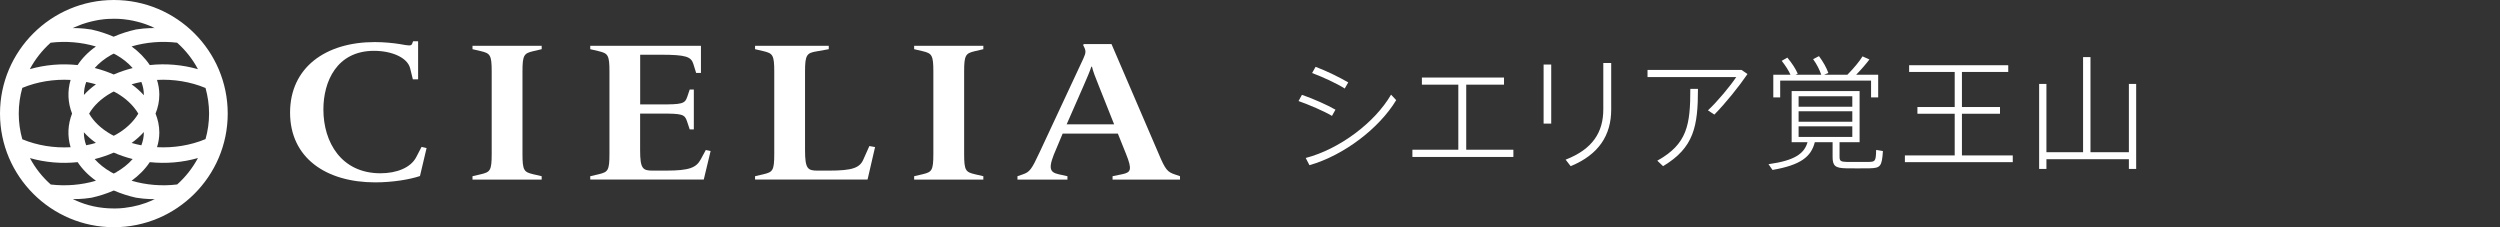
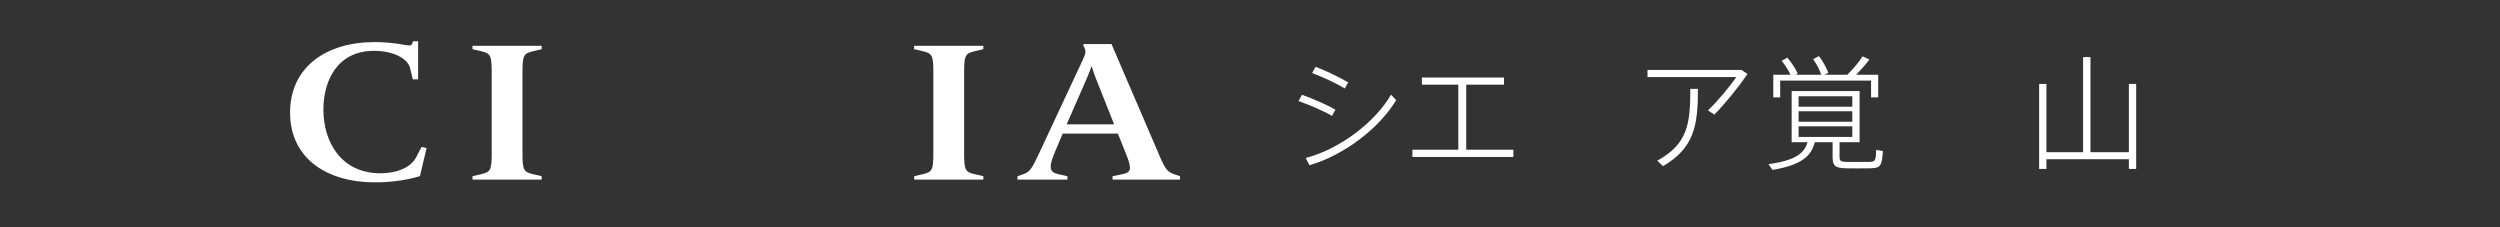
<svg xmlns="http://www.w3.org/2000/svg" id="_レイヤー_2" width="442.65" height="40.23" viewBox="0 0 442.65 40.23">
  <rect x="0" y="0" width="442.65" height="40.23" fill="#333333" stroke="none" />
  <defs>
    <style>.cls-1{fill:#fff;}.cls-2{fill:none;}</style>
  </defs>
  <g id="_レイヤー_1-2">
    <path class="cls-1" d="M66.44,32.29c-8.73,0-15.08-4.35-15.08-12.35s6.31-12.49,14.99-12.49c1.62,0,3.27.17,4.41.35,1.58.28,2.06.39,2.22-.07l.16-.42h.89v6.74h-.93l-.48-1.96c-.49-1.93-3.31-3.09-6.39-3.09-6.63,0-8.97,5.47-8.97,10.38,0,5.82,3.19,11.3,10.1,11.3,2.87,0,5.38-.98,6.35-2.88l.93-1.79.89.21-1.17,4.95c-1.78.6-4.81,1.12-7.92,1.12Z" />
    <path class="cls-1" d="M83.66,31.8v-.6l1.5-.35c1.62-.39,1.9-.63,1.9-3.58v-14.63c0-2.91-.28-3.19-1.9-3.58l-1.5-.35v-.6h12.25v.6l-1.5.35c-1.62.39-1.9.67-1.9,3.58v14.63c0,2.95.28,3.19,1.9,3.58l1.5.35v.6h-12.25Z" />
-     <path class="cls-1" d="M104.51,31.8v-.6l1.5-.35c1.62-.39,1.9-.63,1.9-3.58v-14.63c0-2.91-.28-3.19-1.9-3.58l-1.5-.35v-.6h19.6v4.81h-.85l-.49-1.58c-.4-1.3-1.29-1.65-5.82-1.65h-3.6v8.8h3.64c3.72,0,4.28-.1,4.69-1.33l.44-1.3h.73v7.05h-.73l-.49-1.47c-.4-1.23-.93-1.33-4.65-1.33h-3.64v6.49c0,3.3.48,3.61,2.22,3.61h2.38c4.16,0,5.34-.53,6.14-2l.89-1.65.85.18-1.21,5.05h-20.13Z" />
-     <path class="cls-1" d="M133.69,31.8v-.6l1.5-.35c1.62-.39,1.9-.63,1.9-3.58v-14.63c0-2.91-.28-3.19-1.9-3.58l-1.5-.35v-.6h13.05v.6l-2.18.39c-1.7.28-2.02.63-2.02,3.54v13.96c0,3.3.48,3.61,2.22,3.61h2.02c4.16,0,5.46-.49,6.1-2l1.05-2.35,1.01.18-1.33,5.75h-19.93Z" />
    <path class="cls-1" d="M161.86,31.8v-.6l1.5-.35c1.62-.39,1.9-.63,1.9-3.58v-14.63c0-2.91-.28-3.19-1.9-3.58l-1.5-.35v-.6h12.25v.6l-1.5.35c-1.62.39-1.9.67-1.9,3.58v14.63c0,2.95.28,3.19,1.9,3.58l1.5.35v.6h-12.25Z" />
    <path class="cls-1" d="M196.99,31.8v-.6l1.7-.35c1.54-.32,1.82-.77.69-3.58l-1.45-3.61h-9.78l-1.09,2.6c-1.5,3.4-1.33,4.21.36,4.59l1.58.35v.6h-8.85v-.6l.93-.32c1.25-.42,1.58-.88,3.03-4l7.68-16.45c.53-1.16.53-1.44,0-2.42l.08-.21h4.93l8.37,19.47c1.17,2.81,1.58,3.19,2.83,3.61l.93.32v.6h-11.92ZM194.56,15.21c-.57-1.37-1.09-2.77-1.21-3.4h-.12c-.2.67-.85,2.21-1.46,3.58l-2.91,6.63h8.41l-2.71-6.81Z" />
-     <path class="cls-1" d="M20.16,0C9.05,0,0,9.02,0,20.11s9.05,20.12,20.16,20.12,20.16-9.02,20.16-20.12S31.28,0,20.16,0ZM31.36,32.66c-2.7.33-5.48.1-8.06-.66,1.25-.9,2.37-2.01,3.22-3.29,2.85.3,5.76.06,8.53-.73-.95,1.77-2.2,3.36-3.69,4.69ZM22.1,36.81s-.04,0-.07,0c-.26.03-.51.05-.77.07-.06,0-.13.01-.19.01-.21.01-.42.02-.63.02-.1,0-.2,0-.3,0-2.42,0-4.75-.5-6.84-1.47-.03-.01-.06-.03-.09-.04-.1-.05-.2-.11-.31-.15.19,0,1.54.04,3.29-.24,1.35-.3,2.68-.72,3.96-1.28,1.27.55,2.58.97,3.92,1.27,1.9.32,3.34.25,3.34.25-.14.07-.29.13-.44.2.02,0,.03,0,.05,0-1.53.69-3.19,1.15-4.92,1.35ZM5.29,27.99c2.75.78,5.63,1.02,8.46.72.79,1.2,1.87,2.32,3.24,3.29-2.56.76-5.32.98-8,.67-1.49-1.32-2.75-2.91-3.69-4.68ZM3.32,20.11c0-1.58.22-3.1.63-4.55,2.65-1.1,5.62-1.57,8.55-1.41-.58,1.96-.5,4.02.26,5.96-.76,1.94-.85,3.99-.26,5.96-2.93.16-5.9-.31-8.55-1.41-.41-1.45-.63-2.97-.63-4.55ZM8.98,7.56c2.68-.32,5.44-.09,8,.67-1.37.97-2.45,2.09-3.24,3.29-2.83-.3-5.71-.06-8.46.72.95-1.77,2.2-3.35,3.69-4.68ZM13.17,4.84s.09-.04.14-.06c0,0,0,0-.01,0,.41-.18.83-.35,1.25-.5.04-.01.08-.03.13-.04.23-.08.46-.15.69-.22.1-.03.19-.05.29-.08.18-.05.35-.1.53-.14.13-.03.26-.06.4-.09.14-.03.29-.06.43-.09.16-.03.32-.06.48-.09.12-.02.24-.04.35-.05.18-.03.36-.05.54-.07.1-.01.2-.02.3-.03.2-.02.4-.03.6-.04.08,0,.17,0,.25,0,.2,0,.41-.02.61-.02.17,0,.35.01.52.01.13,0,.25,0,.38.01.19,0,.38.03.57.04.1,0,.2.01.3.03.23.02.45.05.67.09.06,0,.12.02.17.02.24.04.48.08.72.13.03,0,.07.01.1.02.24.05.48.11.72.17.04,0,.08.02.12.03.22.06.44.12.65.18.1.03.2.07.31.1.14.05.28.09.41.14.42.15.82.31,1.22.49-.01,0-.02,0-.04,0,.14.07.28.13.42.2,0,0-1.43-.07-3.31.24-1.35.3-2.68.72-3.96,1.28-1.27-.55-2.58-.97-3.93-1.27-1.75-.29-3.11-.26-3.31-.25.09-.04.18-.09.27-.13ZM35.05,12.25c-2.77-.79-5.67-1.04-8.53-.73-.86-1.28-1.98-2.4-3.22-3.3,2.58-.76,5.36-.98,8.06-.66,1.49,1.33,2.75,2.91,3.69,4.69ZM25.47,16.76s0,.07,0,.1c-.65-.72-1.38-1.37-2.17-1.93.57-.17,1.14-.31,1.73-.42.28.71.44,1.47.44,2.26ZM25.47,23.47c0,.79-.17,1.55-.44,2.26-.58-.11-1.16-.26-1.73-.42.78-.56,1.52-1.21,2.17-1.93,0,.03,0,.07,0,.1ZM20.63,30.48c-.16.09-.33.17-.49.25-.15-.08-.31-.15-.46-.24-1.19-.68-2.16-1.47-2.92-2.32,1.15-.29,2.28-.67,3.38-1.15,1.09.47,2.21.86,3.35,1.14-.81.92-1.81,1.7-2.86,2.3ZM14.85,23.42c.61.67,1.32,1.3,2.13,1.88-.56.17-1.14.31-1.72.42-.28-.75-.42-1.53-.41-2.3ZM15.27,14.51c.58.11,1.15.26,1.72.42-.81.58-1.52,1.21-2.13,1.88,0-.77.13-1.55.41-2.3ZM19.68,9.73c.15-.08.31-.16.46-.24.16.09.33.16.49.26,1.06.6,2.05,1.38,2.86,2.3-1.14.29-2.26.67-3.35,1.14-1.1-.47-2.22-.86-3.37-1.15.75-.85,1.72-1.64,2.92-2.32ZM20.63,16.46c1.55.88,2.96,2.14,3.86,3.66-.9,1.52-2.31,2.78-3.86,3.66-.16.09-.33.17-.49.26-.15-.08-.31-.15-.46-.24-1.81-1.03-3.11-2.3-3.9-3.68.79-1.38,2.09-2.65,3.9-3.68.15-.08.31-.16.46-.24.16.09.33.17.49.26ZM27.8,26.07c.26-.83.41-1.7.41-2.61,0-1.18-.25-2.3-.67-3.35.43-1.05.67-2.17.67-3.35,0-.9-.15-1.77-.41-2.61,2.94-.16,5.93.32,8.59,1.43.4,1.44.63,2.96.63,4.52s-.22,3.08-.63,4.53c-2.66,1.11-5.65,1.59-8.59,1.43Z" />
    <path class="cls-1" d="M236.46,19.41l-.62,1.11c-1.44-.86-4.06-1.97-5.92-2.63l.6-1.1c2.11.73,4.5,1.81,5.94,2.63ZM246.3,16.76l.91.97c-2.99,4.97-9.24,9.77-15.36,11.52l-.66-1.28c5.96-1.55,12.23-6.25,15.11-11.21ZM238.72,14.59l-.62,1.08c-1.44-.91-3.94-2.06-5.78-2.74l.62-1.1c2.11.8,4.34,1.92,5.78,2.76Z" />
    <path class="cls-1" d="M258.21,26.51v-11.52h-6.45v-1.26h14.54v1.26h-6.69v11.52h8.35v1.28h-17.88v-1.28h8.13Z" />
-     <path class="cls-1" d="M274.66,11.43v10.45h-1.35v-10.45h1.35ZM285.28,11.17v8.22c0,4.57-2.22,8-7.18,10.03l-.89-1.15c4.79-1.86,6.67-4.86,6.67-8.91v-8.2h1.4Z" />
    <path class="cls-1" d="M308.35,12.38l1.06.73c-1.48,2.17-3.9,5.19-5.87,7.18l-1.13-.75c1.71-1.59,4.01-4.38,5.01-5.9h-15.71v-1.26h16.64ZM300.64,15.74c0,6.61-.69,10.41-6.18,13.68l-1.02-.97c5.32-2.96,5.85-6.34,5.85-12.71h1.35Z" />
    <path class="cls-1" d="M325.71,27.79c0,.71.24.86,1.29.88h3.88c1.17-.02,1.26-.15,1.31-2.12l1.2.2c-.18,2.72-.44,3.01-2.37,3.05-1.22.02-3.1.02-4.17,0-1.88-.04-2.37-.42-2.37-2.01v-2.61h-3.15c-.66,2.59-2.5,4.04-7.49,4.91l-.71-1.02c4.65-.64,6.34-1.88,6.91-3.89h-2.81v-9.06h12.03v9.06h-3.55v2.61ZM317.02,13.22c-.35-.77-.89-1.61-1.55-2.45l1-.57c.84,1.02,1.46,1.97,1.84,2.85l-.38.18h4.54c-.29-.86-.75-1.79-1.44-2.76l1.04-.53c.78,1.06,1.33,2.06,1.66,2.98l-.75.31h4.12c1.09-1.11,2.13-2.34,2.68-3.25l1.22.55c-.58.77-1.42,1.75-2.35,2.7h3.9v4.02h-1.26v-2.98h-16.09v2.98h-1.22v-4.02h3.04ZM318.46,18.9h9.51v-1.86h-9.51v1.86ZM318.46,21.56h9.51v-1.86h-9.51v1.86ZM318.46,24.25h9.51v-1.88h-9.51v1.88Z" />
-     <path class="cls-1" d="M346.1,27.52v-7.38h-6.6v-1.19h6.6v-6.21h-8.07v-1.19h17.55v1.19h-8.2v6.21h6.74v1.19h-6.74v7.38h9v1.19h-19.1v-1.19h8.82Z" />
    <path class="cls-1" d="M368.83,26.95V10.11h1.31v16.84h6.8v-12.09h1.29v15.05h-1.29v-1.72h-14.6v1.72h-1.29v-15.05h1.29v12.09h6.49Z" />
    <rect class="cls-2" width="442.65" height="40.23" />
  </g>
</svg>